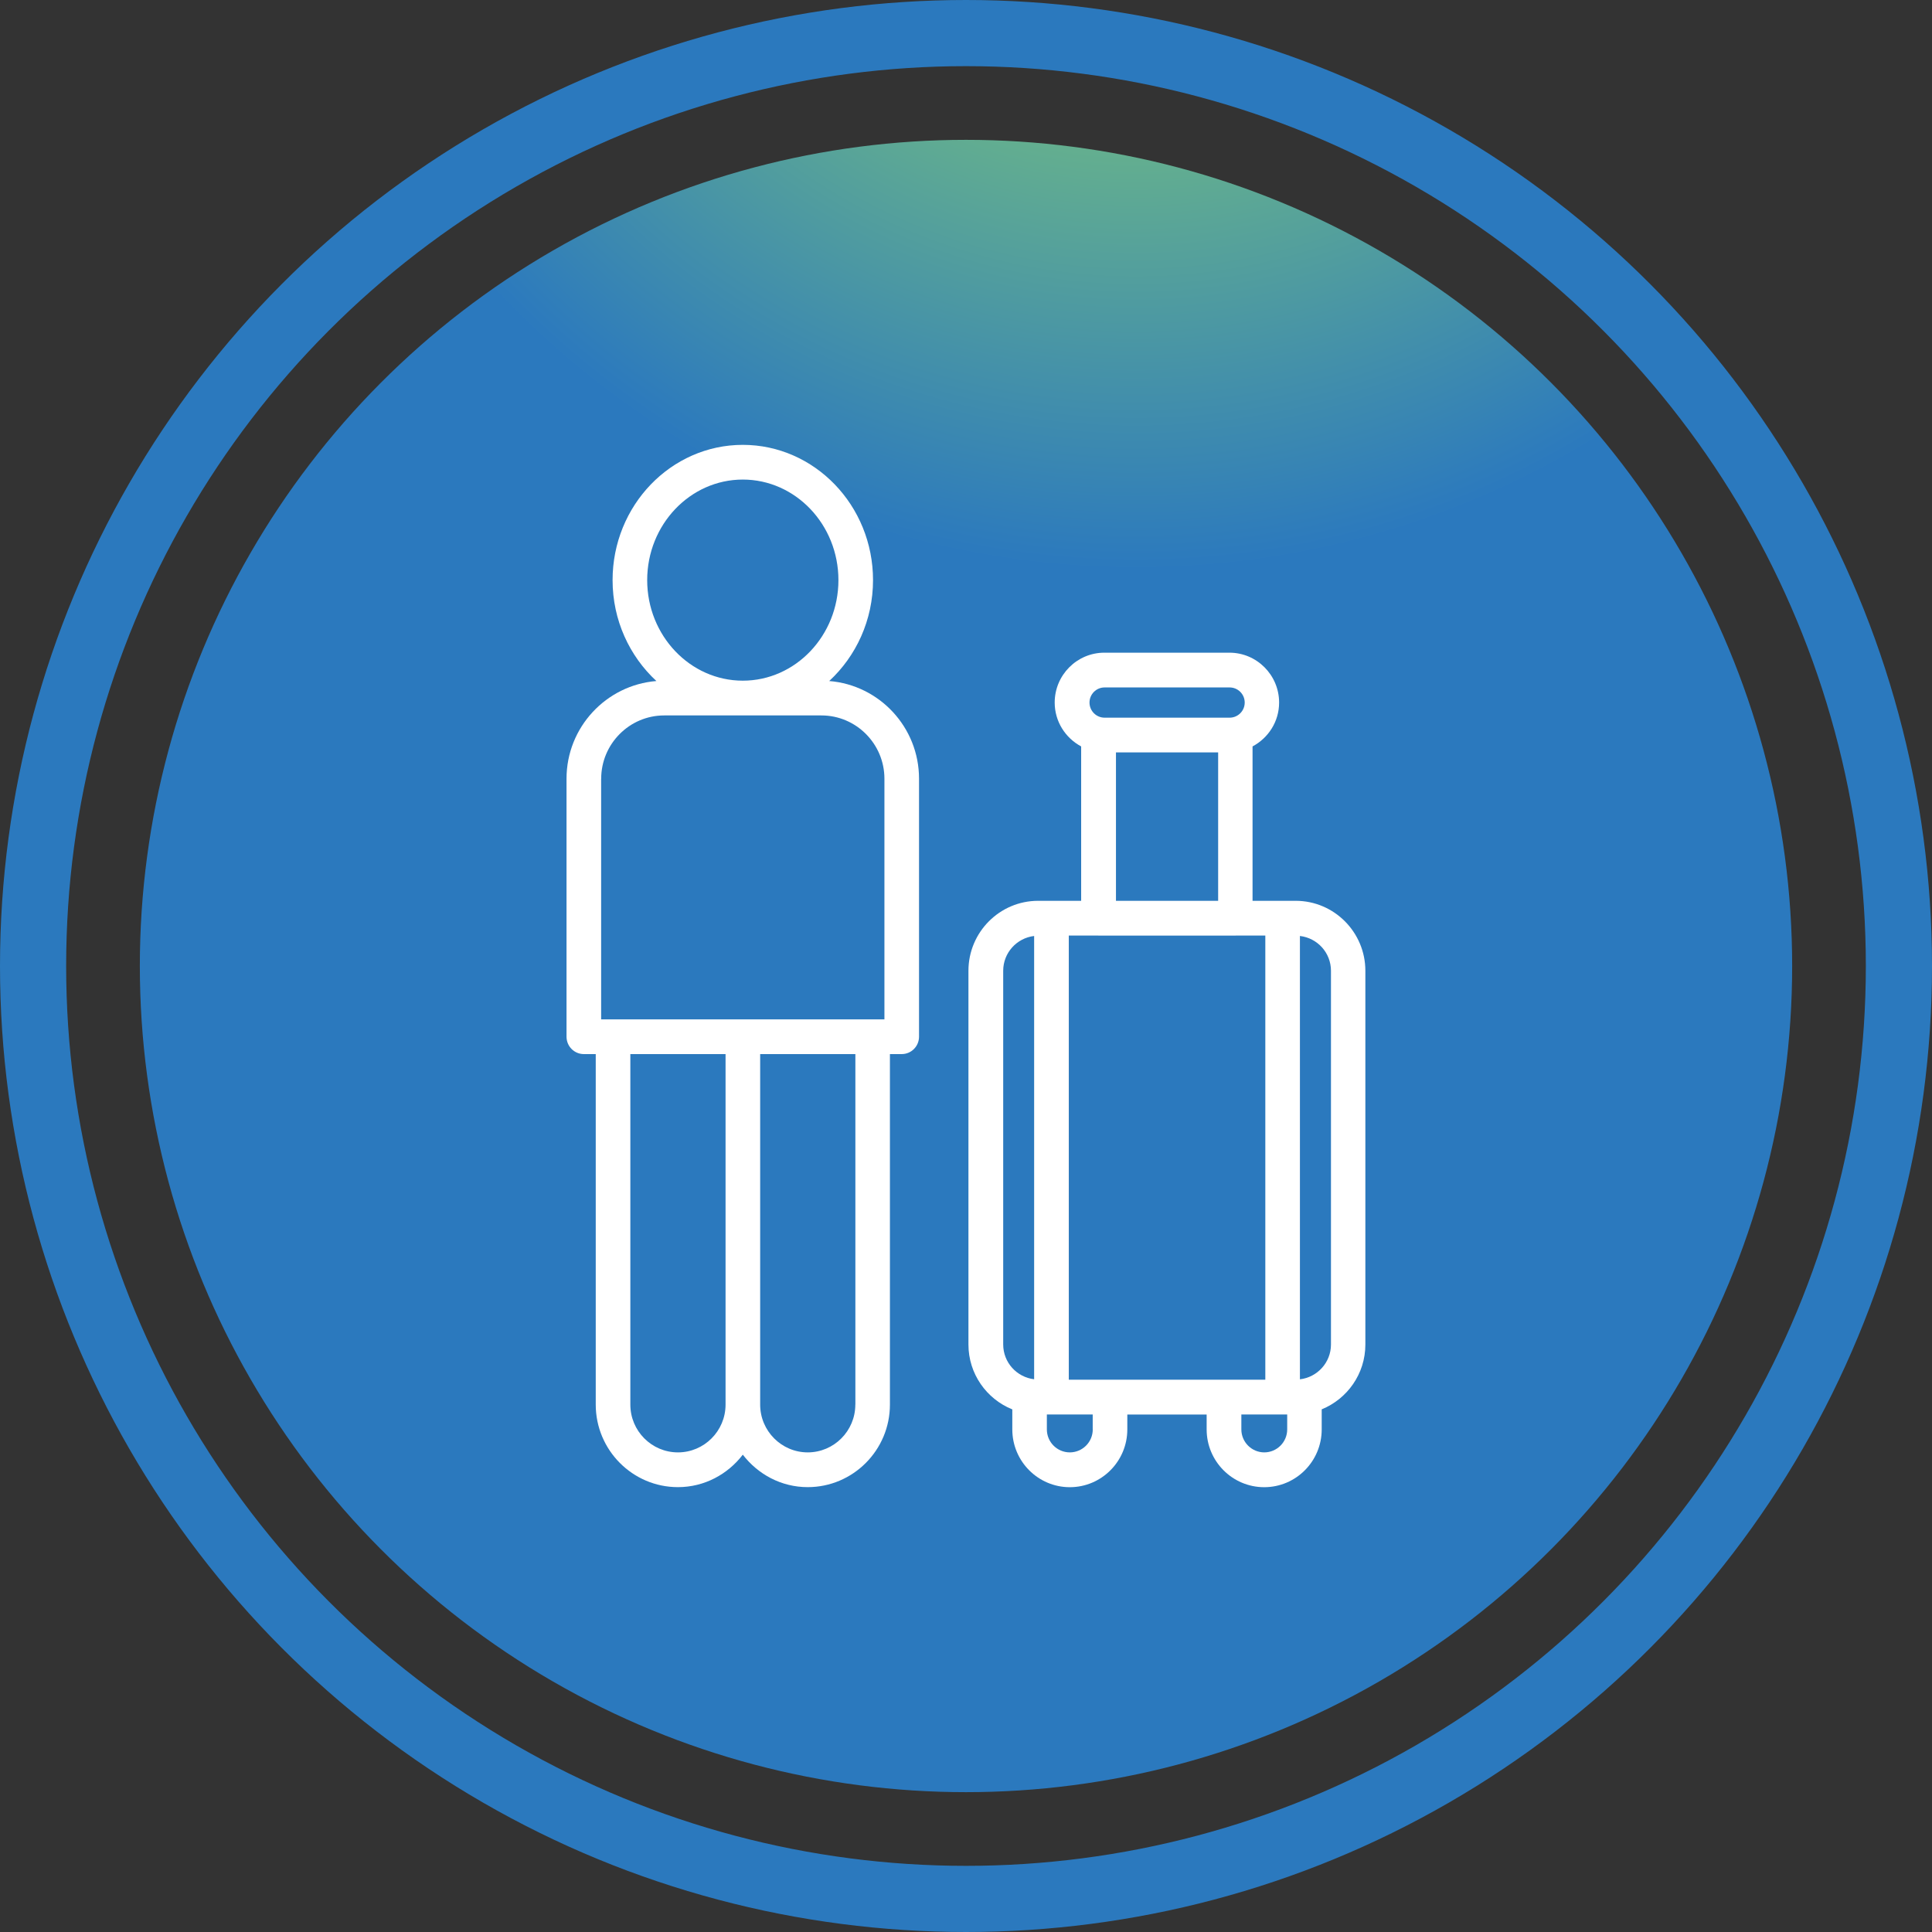
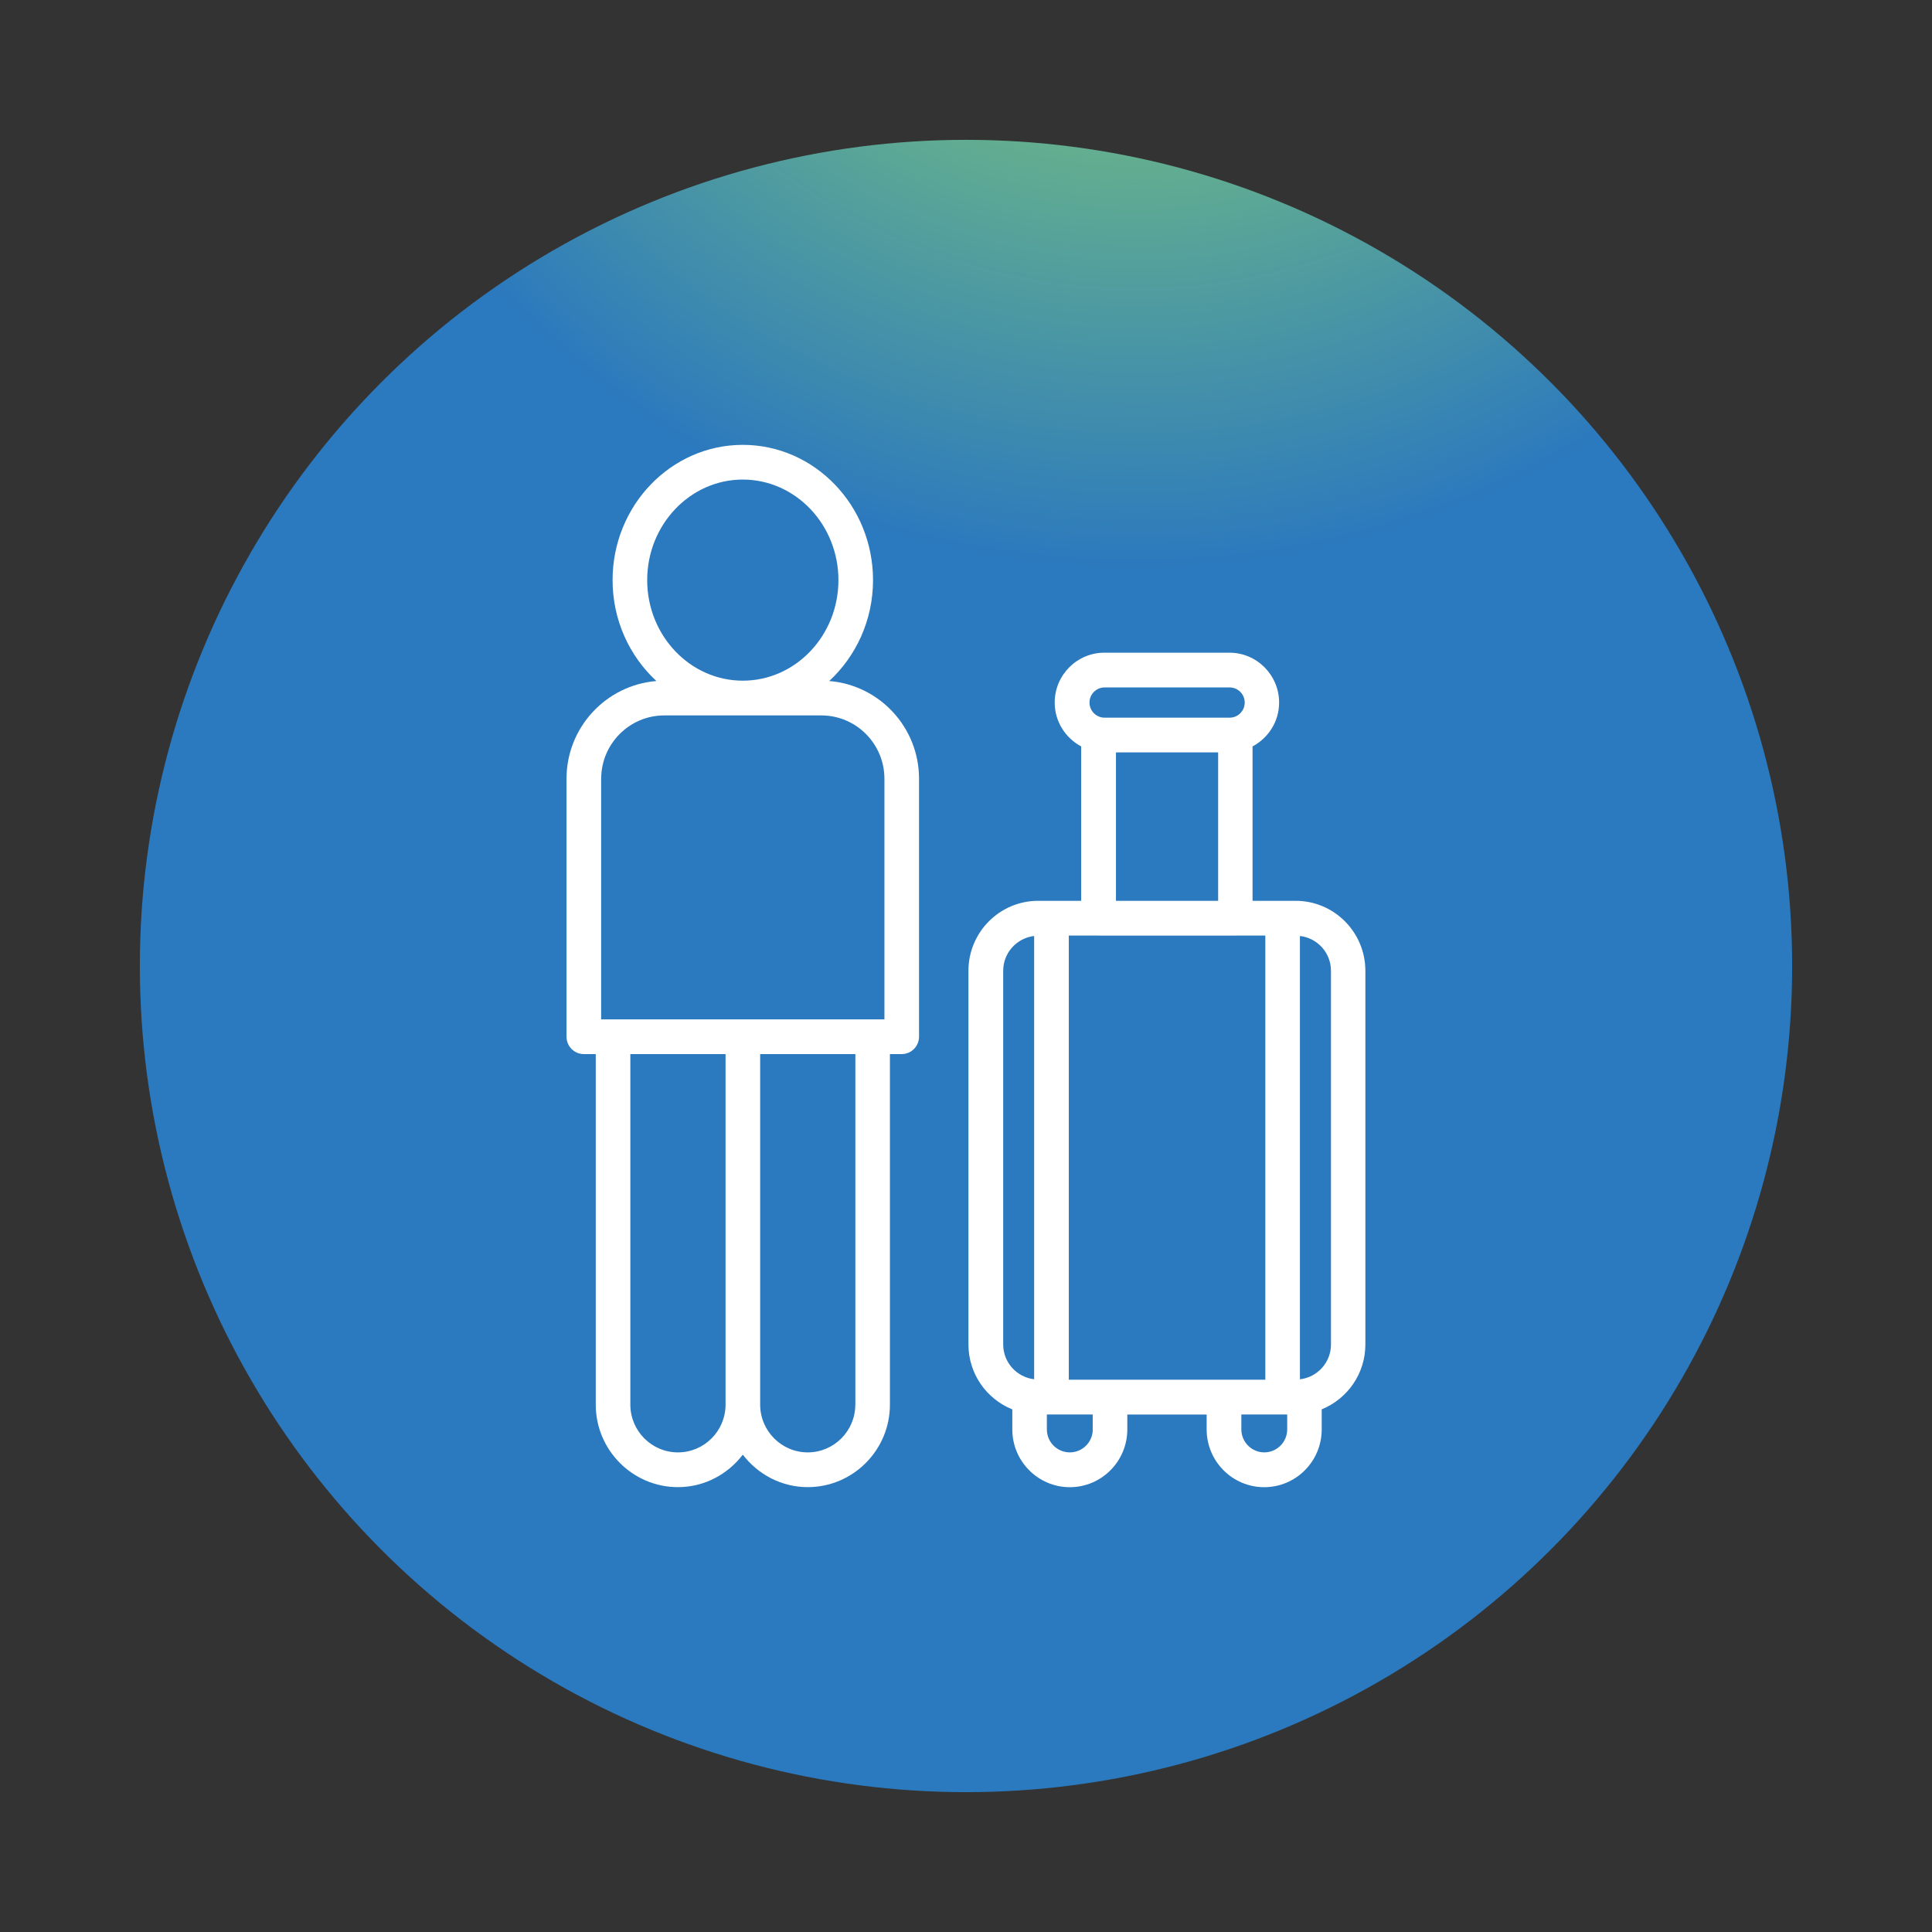
<svg xmlns="http://www.w3.org/2000/svg" xmlns:xlink="http://www.w3.org/1999/xlink" id="Capa_2" data-name="Capa 2" viewBox="0 0 379.66 379.66">
  <rect x="0" y="0" width="379.66" height="379.66" fill="#333333" stroke="none" />
  <defs>
    <style>
      .cls-1 {
        fill: #fff;
      }

      .cls-2, .cls-3 {
        fill: none;
      }

      .cls-4 {
        clip-path: url(#clippath-1);
      }

      .cls-5 {
        fill: url(#Degradado_sin_nombre_2-2);
      }

      .cls-6 {
        clip-path: url(#clippath);
      }

      .cls-3 {
        stroke: url(#Degradado_sin_nombre_2);
        stroke-miterlimit: 10;
        stroke-width: 13px;
      }
    </style>
    <radialGradient id="Degradado_sin_nombre_2" data-name="Degradado sin nombre 2" cx="189.83" cy="189.83" fx="189.83" fy="189.83" r="189.83" gradientUnits="userSpaceOnUse">
      <stop offset=".35" stop-color="#66b18d" />
      <stop offset=".7" stop-color="#2b79be" />
    </radialGradient>
    <radialGradient id="Degradado_sin_nombre_2-2" data-name="Degradado sin nombre 2" cx="223.25" cy="-60.76" fx="223.25" fy="-60.76" r="247.09" xlink:href="#Degradado_sin_nombre_2" />
    <clipPath id="clippath">
      <rect class="cls-2" x="111.3" y="87.41" width="69.32" height="204.84" />
    </clipPath>
    <clipPath id="clippath-1">
      <rect class="cls-2" x="189.11" y="127.43" width="79.25" height="164.83" />
    </clipPath>
  </defs>
  <g id="Capa_3" data-name="Capa 3">
    <g>
      <g>
-         <circle class="cls-3" cx="189.83" cy="189.83" r="183.33" />
        <circle class="cls-5" cx="189.83" cy="189.83" r="162.35" />
      </g>
      <g>
        <g class="cls-6">
          <path class="cls-1" d="M114.74,207.14h2.33v68.88c0,8.94,7.25,16.22,16.15,16.22,5.21,0,9.8-2.53,12.75-6.38,2.96,3.85,7.55,6.38,12.75,6.38,8.91,0,16.16-7.27,16.16-16.22v-68.88h2.32c1.88,0,3.4-1.53,3.4-3.42v-50.7c0-10.11-7.79-18.4-17.65-19.19,5.27-4.87,8.61-11.95,8.61-19.83,0-14.66-11.48-26.58-25.59-26.58s-25.59,11.92-25.59,26.58c0,7.89,3.34,14.96,8.61,19.83-9.86.79-17.66,9.09-17.66,19.19v50.7c0,1.89,1.52,3.42,3.4,3.42h0ZM133.22,285.41c-5.16,0-9.35-4.21-9.35-9.39v-68.88h18.71v68.88c0,5.18-4.2,9.39-9.35,9.39ZM168.08,276.02c0,5.18-4.2,9.39-9.35,9.39s-9.35-4.21-9.35-9.39v-68.88h18.71v68.88ZM127.18,114c0-10.89,8.43-19.76,18.79-19.76s18.79,8.86,18.79,19.76-8.43,19.76-18.79,19.76-18.79-8.86-18.79-19.76ZM118.14,153.03c0-6.85,5.56-12.44,12.39-12.44h30.88c6.83,0,12.39,5.58,12.39,12.44v47.29h-55.67v-47.29Z" />
        </g>
        <g class="cls-4">
          <path class="cls-1" d="M198.93,276.95v3.95c0,6.26,5.07,11.35,11.3,11.35s11.3-5.09,11.3-11.35v-2.93h15.59v2.93c0,6.26,5.07,11.35,11.31,11.35s11.3-5.09,11.3-11.35v-3.95c5.02-2.04,8.58-6.97,8.58-12.74v-73.44c0-7.58-6.14-13.75-13.69-13.75h-8.48v-30.34c3.09-1.65,5.22-4.87,5.22-8.62,0-5.4-4.38-9.8-9.76-9.8h-24.58c-5.38,0-9.76,4.39-9.76,9.8,0,3.74,2.12,6.97,5.2,8.62v30.34h-8.46c-7.55,0-13.69,6.17-13.69,13.75v73.44c0,5.77,3.56,10.7,8.59,12.74ZM215.82,183.85s.05.01.08.01h26.88s.04-.01.07-.01h5.8v87.28h-38.62v-87.28h5.8,0ZM214.74,280.89c0,2.5-2.02,4.52-4.51,4.52s-4.51-2.02-4.51-4.52v-2.93h9.01v2.93ZM248.45,285.41c-2.48,0-4.51-2.02-4.51-4.52v-2.93h9.01v2.93c0,2.5-2.02,4.52-4.51,4.52ZM261.55,190.77v73.44c0,3.54-2.68,6.44-6.1,6.84v-87.12c3.43.4,6.1,3.29,6.1,6.84ZM217.06,135.09h24.58c1.63,0,2.96,1.33,2.96,2.97s-1.33,2.97-2.96,2.97h-24.58c-1.63,0-2.96-1.33-2.96-2.97s1.33-2.97,2.96-2.97ZM219.3,147.86h20.08v29.16h-20.08v-29.16ZM197.14,190.77c0-3.54,2.66-6.43,6.08-6.84v87.11c-3.42-.41-6.08-3.3-6.08-6.84v-73.44Z" />
        </g>
      </g>
    </g>
  </g>
</svg>